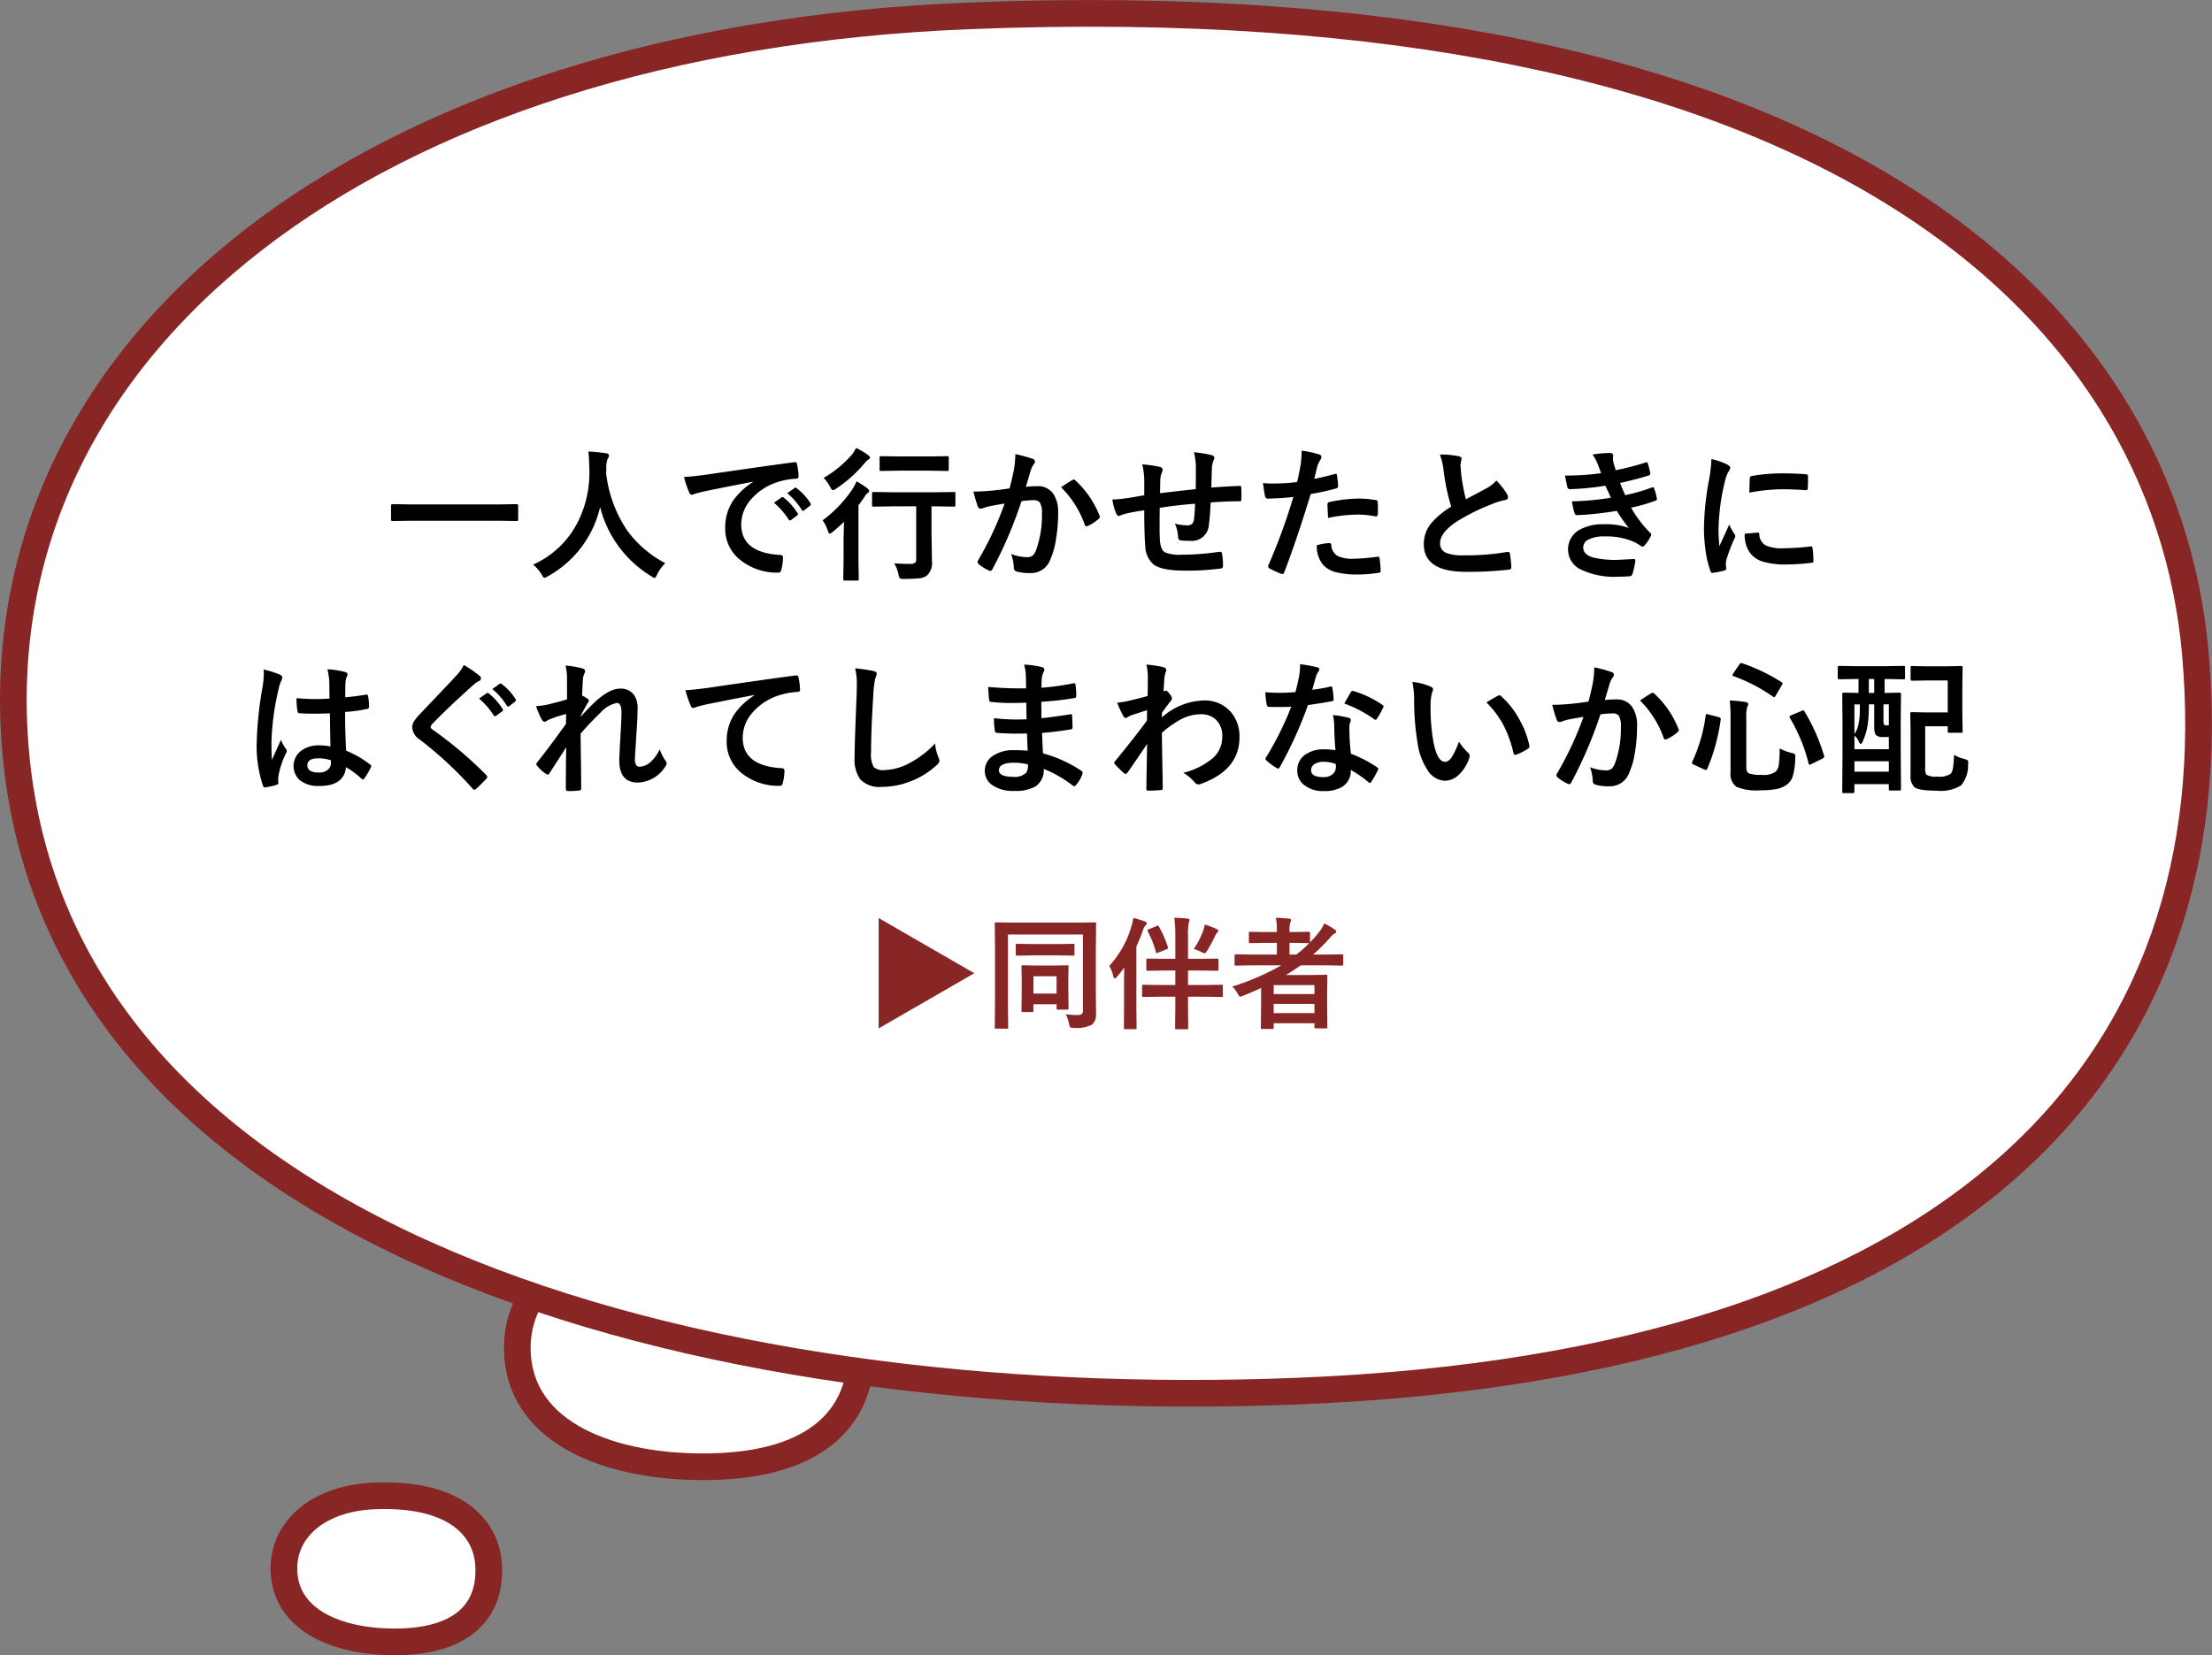
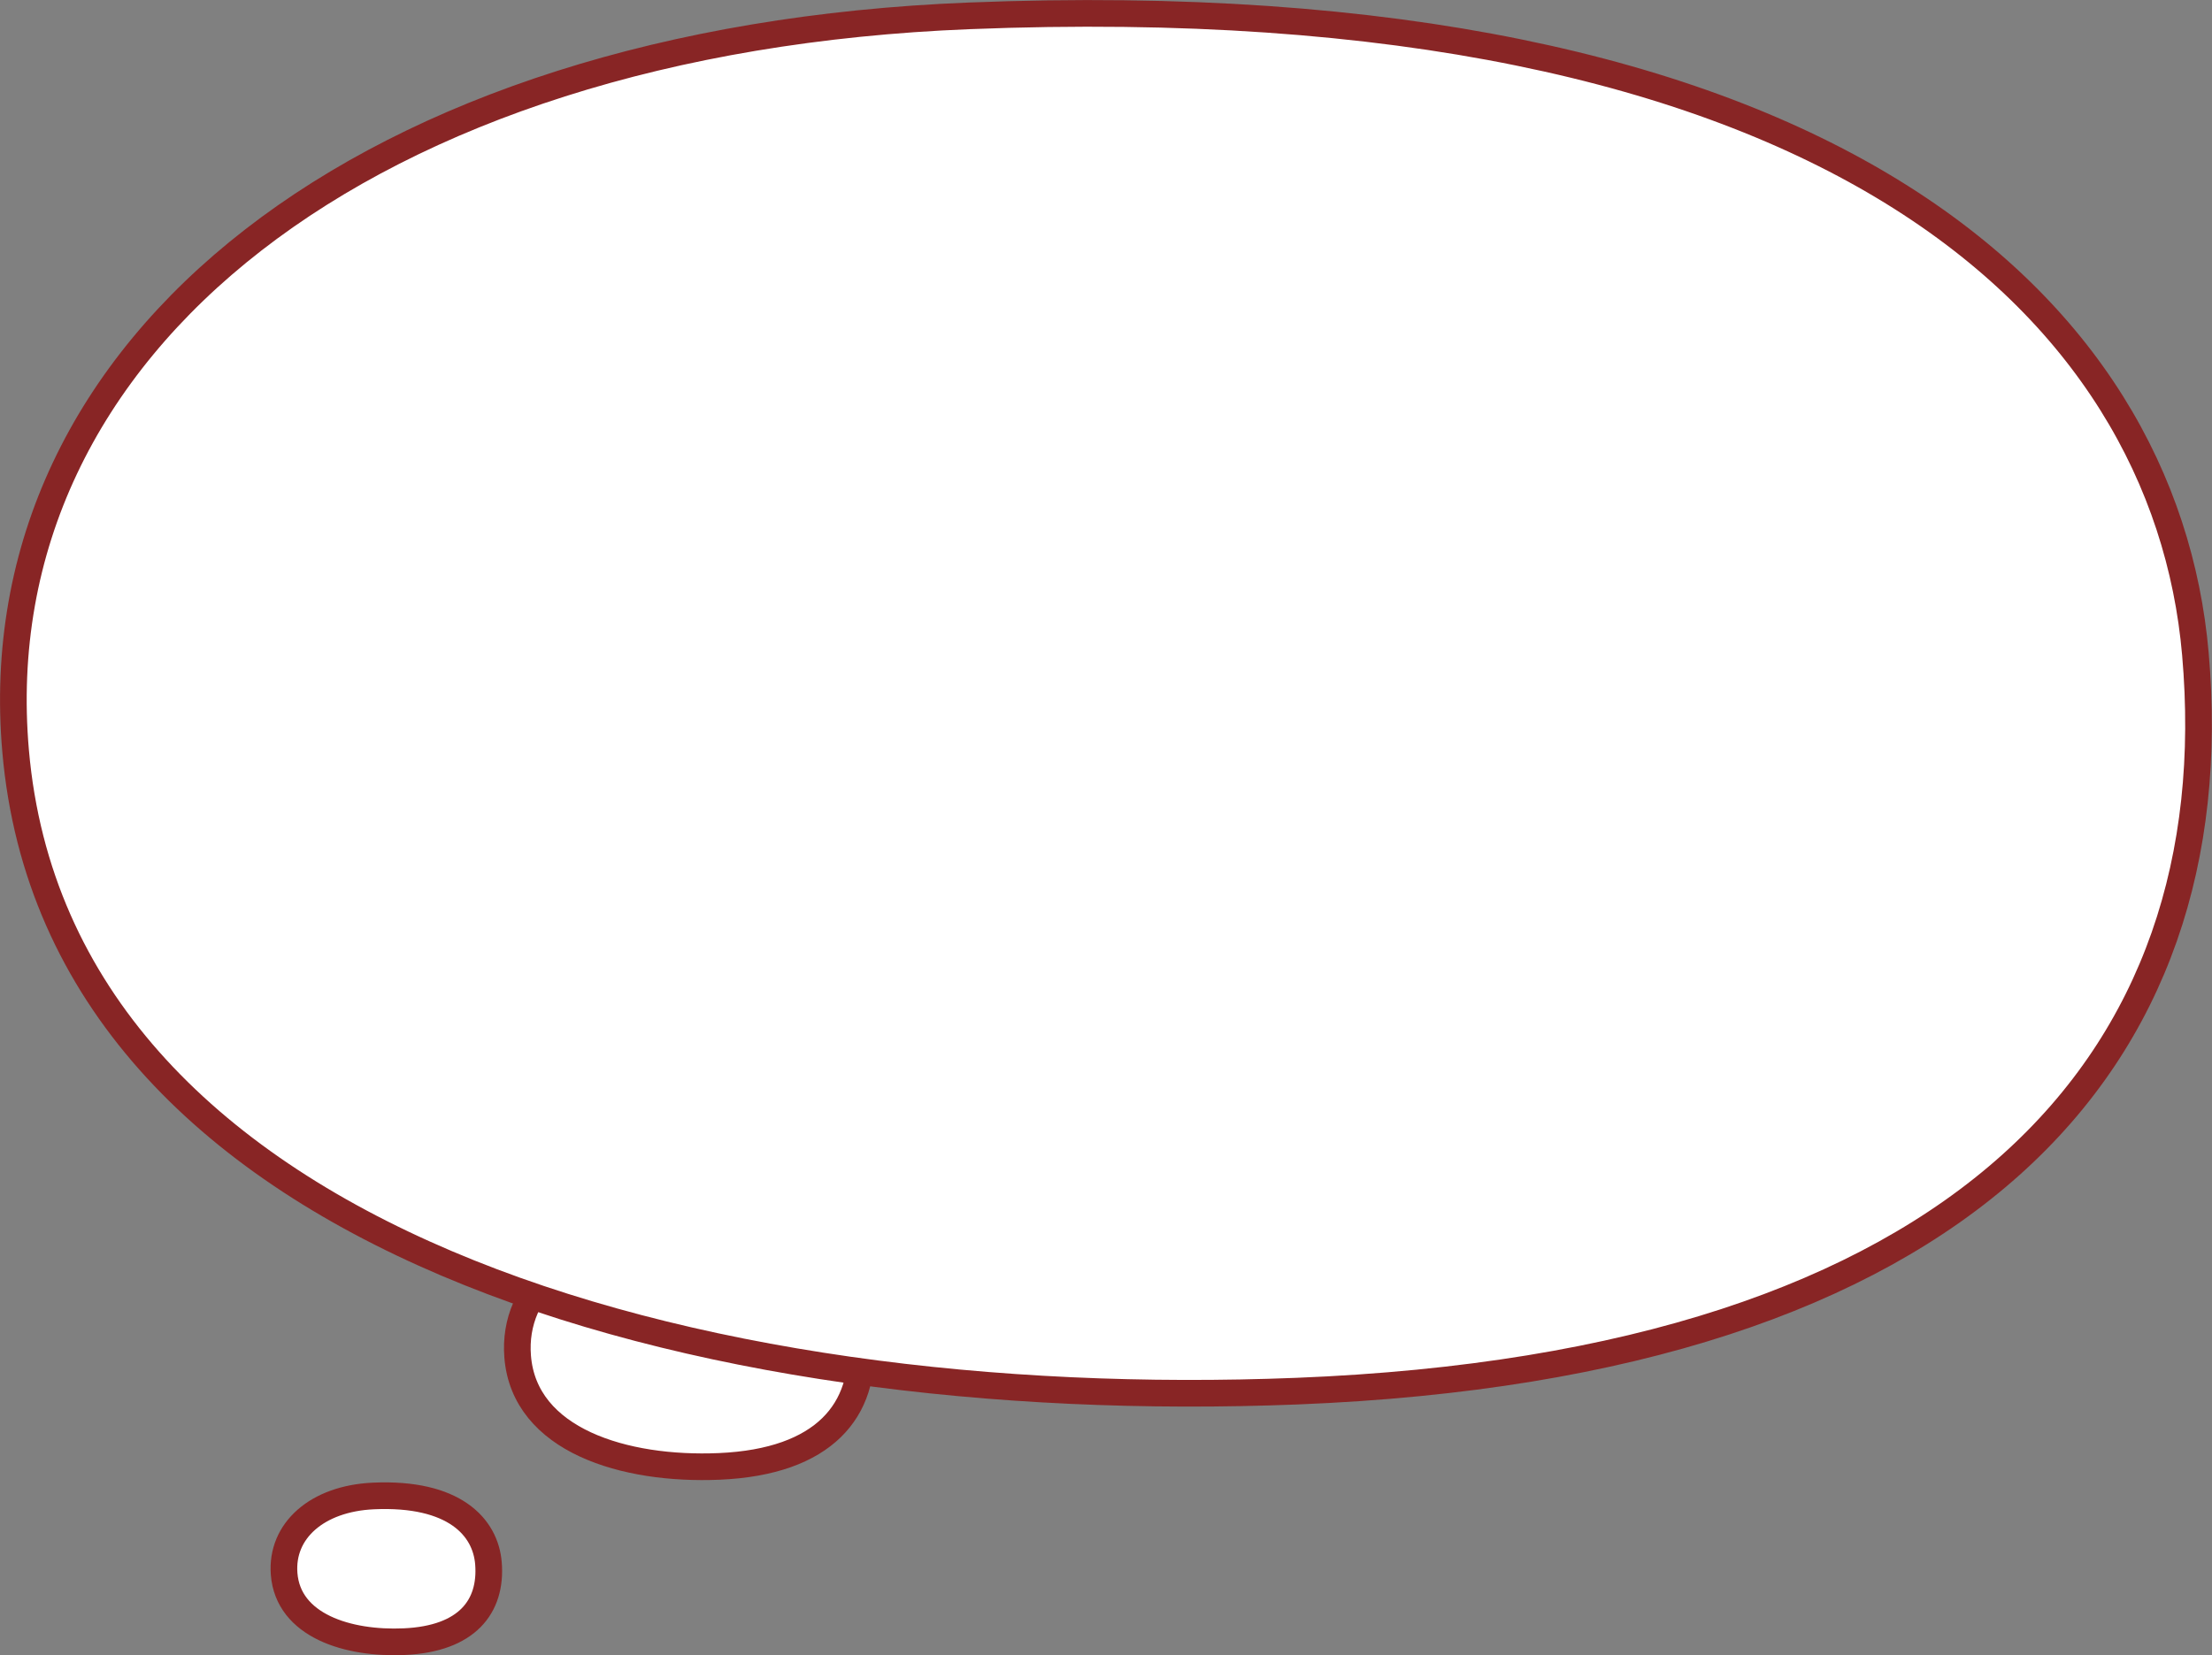
<svg xmlns="http://www.w3.org/2000/svg" width="290.404" height="217.37" viewBox="0 0 290.404 217.37">
  <rect x="0" y="0" width="290.404" height="217.37" fill="#808080" stroke="none" />
  <g id="b03" transform="translate(-875.186 -1163.741)">
    <g id="グループ_3661" data-name="グループ 3661" transform="translate(876.941 1165.499)">
      <g id="グループ_3654" data-name="グループ 3654" transform="translate(66.16 159.796)">
        <g id="グループ_3653" data-name="グループ 3653" transform="translate(0 0)">
          <g id="グループ_3652" data-name="グループ 3652" transform="translate(0 0)">
            <path id="パス_7556" data-name="パス 7556" d="M-.088-37.21c-.733-9.146,7.252-16.013,19.694-16.552,17.723-.767,24.7,6.562,25.33,14.362.733,9.148-4.712,16-18.558,16.6C13.939-22.264.793-26.21-.088-37.21Z" transform="translate(0.135 53.817)" fill="#fff" stroke="#882525" stroke-width="3.5" />
          </g>
        </g>
      </g>
      <g id="グループ_3657" data-name="グループ 3657" transform="translate(35.518 194.662)">
        <g id="グループ_3656" data-name="グループ 3656" transform="translate(0 0)">
          <g id="グループ_3655" data-name="グループ 3655" transform="translate(0)">
            <path id="パス_7557" data-name="パス 7557" d="M-.107-43.554c-.437-5.652,4.321-9.9,11.735-10.229,10.561-.474,14.721,4.053,15.094,8.877.436,5.652-2.808,9.885-11.058,10.255C8.251-34.318.418-36.756-.107-43.554Z" transform="translate(0.135 53.817)" fill="#fff" stroke="#882525" stroke-width="3.5" />
          </g>
        </g>
      </g>
      <g id="グループ_3660" data-name="グループ 3660" transform="translate(0 0)">
        <g id="グループ_3659" data-name="グループ 3659" transform="translate(0 0)">
          <g id="グループ_3658" data-name="グループ 3658">
            <path id="パス_7558" data-name="パス 7558" d="M.161,43.064C-4.5-10.292,46.254-50.35,125.335-53.493c112.651-4.479,157.03,38.261,161,83.8,4.656,53.349-29.952,93.308-117.957,96.806C89.316,130.25,5.763,107.229.161,43.064Z" transform="translate(0.135 53.817)" fill="#fff" stroke="#882525" stroke-width="3.5" />
          </g>
        </g>
      </g>
    </g>
-     <path id="パス_8371" data-name="パス 8371" d="M22.767,12.626l-2.412.037q-.213,0-.213-.186V10.632q0-.186.213-.186l2.412.037H34.215l2.421-.037q.2,0,.2.186v1.846q0,.186-.2.186l-2.421-.037ZM56.146,18.2a5.117,5.117,0,0,0-1.067,1.484q-.213.455-.343.455a1.257,1.257,0,0,1-.436-.232,14.837,14.837,0,0,1-6.708-9.083,13.952,13.952,0,0,1-6.875,9.1,1.491,1.491,0,0,1-.436.195q-.139,0-.38-.455a5.434,5.434,0,0,0-1.1-1.28,12.094,12.094,0,0,0,5.817-5.5A14.4,14.4,0,0,0,46.183,6q-.037-1.6-.13-2.468,1.1.056,2.338.232.362.046.362.3a.989.989,0,0,1-.186.473A3.03,3.03,0,0,0,48.409,5.8q-.019.223-.019.677a16.873,16.873,0,0,0,2.737,7.4A14.548,14.548,0,0,0,56.146,18.2ZM58.6,6.884q1.011-.046,3.024-.325,7.542-1.1,11.411-1.614a.8.8,0,0,1,.111-.009q.26,0,.288.213a8.944,8.944,0,0,1,.213,1.67q0,.288-.362.288a9.51,9.51,0,0,0-2.319.417,7.7,7.7,0,0,0-3.785,2.561,4.92,4.92,0,0,0-1.058,3.043q0,3.674,5.056,3.989.417,0,.417.288a5.9,5.9,0,0,1-.213,1.633q-.074.4-.353.4A7.713,7.713,0,0,1,66,17.785a5.2,5.2,0,0,1-1.985-4.221A6.274,6.274,0,0,1,65.1,9.917,9.213,9.213,0,0,1,67.66,7.542V7.505q-3.423.649-6.383,1.262-.983.232-1.2.306a2.255,2.255,0,0,1-.417.148.391.391,0,0,1-.362-.288A14.464,14.464,0,0,1,58.6,6.884Zm11.819,3.377,1-.705a.212.212,0,0,1,.121-.046.3.3,0,0,1,.167.083,7.958,7.958,0,0,1,1.8,2.041.229.229,0,0,1,.056.13.208.208,0,0,1-.1.167l-.8.594a.287.287,0,0,1-.158.056q-.083,0-.167-.121A9.705,9.705,0,0,0,70.415,10.261Zm1.744-1.252.956-.677a.225.225,0,0,1,.121-.056.262.262,0,0,1,.158.083A7.353,7.353,0,0,1,75.2,10.316a.333.333,0,0,1,.056.167.229.229,0,0,1-.111.176l-.761.594a.254.254,0,0,1-.148.065.227.227,0,0,1-.176-.121A9.153,9.153,0,0,0,72.159,9.008Zm13.907,1.726-2.561.037a.294.294,0,0,1-.186-.037.32.32,0,0,1-.028-.167V9.055q0-.148.046-.176a.29.29,0,0,1,.167-.028l2.561.037H91.5l2.523-.037q.158,0,.186.037a.32.32,0,0,1,.028.167v1.512q0,.148-.037.176a.346.346,0,0,1-.176.028L91.5,10.734h-.4v3.59l.056,3.59a2.257,2.257,0,0,1-.649,1.9,1.965,1.965,0,0,1-1.048.371q-.594.065-1.948.083a1.054,1.054,0,0,1-.566-.083,1.189,1.189,0,0,1-.176-.5,4.85,4.85,0,0,0-.566-1.466q1.021.074,2.05.074a1.123,1.123,0,0,0,.687-.148.581.581,0,0,0,.148-.455V10.734ZM81.26,7.45a12.035,12.035,0,0,1,1.429.928q.232.2.232.343a.281.281,0,0,1-.13.213,1.211,1.211,0,0,0-.408.436q-.557.816-.872,1.234v7.329l.037,2.338a.294.294,0,0,1-.037.186.346.346,0,0,1-.176.028H79.72q-.148,0-.176-.037a.346.346,0,0,1-.028-.176l.037-2.338V15.141q0-.093.056-2.375-.807.779-1.466,1.308a1.015,1.015,0,0,1-.4.25q-.13,0-.26-.4A4.588,4.588,0,0,0,76.8,12.58,16.839,16.839,0,0,0,80.75,8.433,8.221,8.221,0,0,0,81.26,7.45Zm5.566-1.4-2.338.037q-.148,0-.176-.037a.32.32,0,0,1-.028-.167V4.351q0-.148.037-.176a.32.32,0,0,1,.167-.028l2.338.037h3.952l2.356-.037a.338.338,0,0,1,.2.037.32.32,0,0,1,.028.167V5.882q0,.148-.046.176a.374.374,0,0,1-.186.028l-2.356-.037ZM81.2,3.062a10.375,10.375,0,0,1,1.559.928q.269.213.269.343,0,.148-.288.306a3.013,3.013,0,0,0-.51.529,17.447,17.447,0,0,1-3.674,3.256.846.846,0,0,1-.417.186q-.139,0-.362-.436A4.246,4.246,0,0,0,76.928,7a14.58,14.58,0,0,0,3.729-3.062A5.515,5.515,0,0,0,81.2,3.062Zm20.141,5.316q.288-1.03.566-2.394a12.578,12.578,0,0,0,.195-2.106,17.035,17.035,0,0,1,2.273.622.375.375,0,0,1,.306.38.4.4,0,0,1-.13.288,2.5,2.5,0,0,0-.38.724q-.139.427-.362,1.206-.213.714-.325,1.076a12.477,12.477,0,0,1,1.484-.083,2.4,2.4,0,0,1,2.134,1.021,4.315,4.315,0,0,1,.622,2.5,20.731,20.731,0,0,1-.306,3.59,10.062,10.062,0,0,1-.724,2.514,2.677,2.677,0,0,1-2.561,1.781,6.419,6.419,0,0,1-1.883-.213.493.493,0,0,1-.343-.529,6.149,6.149,0,0,0-.353-1.763,5.91,5.91,0,0,0,2.087.417,1.116,1.116,0,0,0,.77-.241,2.186,2.186,0,0,0,.445-.77,13.336,13.336,0,0,0,.742-4.7,2.727,2.727,0,0,0-.26-1.447.963.963,0,0,0-.826-.325,12.389,12.389,0,0,0-1.6.13A55.824,55.824,0,0,1,99.1,18.981q-.1.232-.278.232a.463.463,0,0,1-.213-.065,5.406,5.406,0,0,1-1.317-.835.415.415,0,0,1-.148-.278.358.358,0,0,1,.074-.213,43.341,43.341,0,0,0,3.479-7.45q-.649.1-1.855.325A6.622,6.622,0,0,0,97.792,11a.7.7,0,0,1-.232.046.392.392,0,0,1-.38-.3A18.3,18.3,0,0,1,96.6,8.795q1.048,0,2.5-.13Q100.13,8.563,101.346,8.377Zm6.763-.148q1.067-.724,1.54-.974a.26.26,0,0,1,.13-.037.358.358,0,0,1,.232.13,12.388,12.388,0,0,1,3.154,4.62.428.428,0,0,1,.046.167.285.285,0,0,1-.121.213,5.725,5.725,0,0,1-1.429.946.408.408,0,0,1-.195.056.238.238,0,0,1-.241-.2A12.982,12.982,0,0,0,108.109,8.229Zm17.683.241q.019-.946.019-2.672a8.446,8.446,0,0,0-.25-2.171,16.025,16.025,0,0,1,2.31.38q.362.1.362.362a.88.88,0,0,1-.121.38,3.751,3.751,0,0,0-.195.854q-.037,1.178-.074,2.663,1.939-.148,3.711-.213.223,0,.223.195.019.622.019.9,0,.343-.019.659a.367.367,0,0,1-.046.232.439.439,0,0,1-.195.028q-1.781,0-3.785.158-.093,2.05-.232,2.922a2.232,2.232,0,0,1-2.486,2.115,9.226,9.226,0,0,1-1.178-.056q-.38-.028-.38-.492A5.1,5.1,0,0,0,123.055,13a6.023,6.023,0,0,0,1.614.232.894.894,0,0,0,.631-.186,1.07,1.07,0,0,0,.26-.631q.1-.789.139-2.022-2.356.176-4.639.538-.019,1.744-.019,2.292,0,1.215.046,1.995.093,1.243.687,1.568a5.179,5.179,0,0,0,2.171.3,33.482,33.482,0,0,0,4.917-.38h.111a.253.253,0,0,1,.269.25,8.367,8.367,0,0,1,.121,1.6q0,.306-.25.334a32.544,32.544,0,0,1-4.769.288q-3.024,0-4.1-.816a3.312,3.312,0,0,1-1.085-2.468q-.13-1.438-.13-4.639-1.15.158-2.3.408a6.288,6.288,0,0,0-.854.278.462.462,0,0,1-.2.056q-.176,0-.3-.26a6.722,6.722,0,0,1-.529-1.9,15.856,15.856,0,0,0,2.032-.195q.306-.037,1.085-.176t1.067-.186V7.236a9.679,9.679,0,0,0-.269-2.013,15.094,15.094,0,0,1,2.282.325q.4.074.4.4a1.054,1.054,0,0,1-.121.4,2.813,2.813,0,0,0-.186.835q-.009.25-.019.909-.009.622-.019.918Q121.654,8.934,125.792,8.47ZM141.34,7.125q1.178-.213,2.7-.64a.325.325,0,0,1,.1-.019q.176,0,.195.2.111.761.139,1.364v.083q0,.213-.288.278a30.236,30.236,0,0,1-3.3.724Q139,15.261,137.407,19.4q-.083.223-.232.223a.786.786,0,0,1-.186-.037,12.363,12.363,0,0,1-1.521-.705.3.3,0,0,1-.176-.269.35.35,0,0,1,.019-.111,75.47,75.47,0,0,0,3.293-9,32.655,32.655,0,0,1-3.321.213.348.348,0,0,1-.4-.306q-.1-.5-.269-1.735a10.224,10.224,0,0,0,1.41.065,25.045,25.045,0,0,0,3.071-.195q.223-.872.482-2.375a13.473,13.473,0,0,0,.111-1.744,11.893,11.893,0,0,1,2.384.529.3.3,0,0,1,.213.306.54.54,0,0,1-.093.306,5.678,5.678,0,0,0-.4.751q-.1.371-.26,1.048Q141.405,6.9,141.34,7.125Zm.343,8.721a7.253,7.253,0,0,1,1.614-.288.263.263,0,0,1,.288.269,1.694,1.694,0,0,0,.928,1.466,4.607,4.607,0,0,0,1.976.325,27.828,27.828,0,0,0,3.191-.269.273.273,0,0,1,.065-.009q.148,0,.167.176a11.583,11.583,0,0,1,.148,1.661.754.754,0,0,1,.009.093q0,.186-.306.2a17.669,17.669,0,0,1-2.588.213,11.357,11.357,0,0,1-3.08-.325,3.546,3.546,0,0,1-1.559-.909A3.816,3.816,0,0,1,141.684,15.846Zm1.484-3.59q-.083-1.345-.083-1.726a.375.375,0,0,1,.074-.278.536.536,0,0,1,.269-.1,18.649,18.649,0,0,1,3.7-.436,13.522,13.522,0,0,1,2.227.186.6.6,0,0,1,.269.083.268.268,0,0,1,.056.2q.028.39.028.872,0,.288-.009.64t-.223.362a.575.575,0,0,1-.139-.019,12.278,12.278,0,0,0-2.356-.223A19.778,19.778,0,0,0,143.168,12.255Zm14.677-8.322a10.771,10.771,0,0,1,2.5.232q.343.083.343.3l-.139.8q0,.186.093,1.28a28.84,28.84,0,0,0,.612,3.266q.566-.306,1.392-.742l1.308-.705a4.837,4.837,0,0,0,1.308-1.021,9.479,9.479,0,0,1,1.392,1.781.742.742,0,0,1,.13.4q0,.325-.38.38a9.112,9.112,0,0,0-1.828.575,27.362,27.362,0,0,0-4.462,2.217q-2.245,1.475-2.245,2.876a1.3,1.3,0,0,0,.789,1.271,5.732,5.732,0,0,0,2.236.325,32.46,32.46,0,0,0,5.8-.445,1.015,1.015,0,0,1,.121-.009q.176,0,.223.241a16.525,16.525,0,0,1,.186,1.772q.028.288-.343.315a44.652,44.652,0,0,1-5.659.288q-5.492,0-5.492-3.646a4.314,4.314,0,0,1,1.1-2.876,10.978,10.978,0,0,1,2.5-2.032,27.363,27.363,0,0,1-.983-4.629A9.063,9.063,0,0,0,157.845,3.934ZM179,6.383q-.25-.724-.455-1.234a5.6,5.6,0,0,0-.668-1.215,13.689,13.689,0,0,1,2.3-.2q.417,0,.417.343l-.037.362A3.977,3.977,0,0,0,180.63,5q.148.529.306.983a32.589,32.589,0,0,0,3.878-1,.421.421,0,0,1,.158-.046q.111,0,.158.139a10.3,10.3,0,0,1,.325,1.271.276.276,0,0,1-.223.343q-1.586.5-3.729.974.269.724.668,1.6a23.219,23.219,0,0,0,3.46-.993.428.428,0,0,1,.167-.046q.121,0,.176.167a7.565,7.565,0,0,1,.343,1.252.664.664,0,0,1,.019.139q0,.13-.176.2a21.855,21.855,0,0,1-3.21.928,14.958,14.958,0,0,0,2.486,3.284.373.373,0,0,1,.158.25.5.5,0,0,1-.065.2,5.432,5.432,0,0,1-.779,1.188.424.424,0,0,1-.3.186.537.537,0,0,1-.269-.111,5.471,5.471,0,0,0-1.123-.612,9.012,9.012,0,0,0-3.572-.612,4.441,4.441,0,0,0-2.18.436,1.141,1.141,0,0,0-.649,1.011q0,.946,1.327,1.327a12.446,12.446,0,0,0,3.2.306l2.087-.111q.232,0,.232.195v.056a12.243,12.243,0,0,1-.38,1.726.413.413,0,0,1-.4.288q-.659.056-1.373.056a10.242,10.242,0,0,1-5.2-1.039,2.94,2.94,0,0,1-.074-5.065,6.157,6.157,0,0,1,3.3-.779,8.561,8.561,0,0,1,3.266.482,21.356,21.356,0,0,1-1.577-2.245,43.191,43.191,0,0,1-5.2.566.337.337,0,0,1-.343-.269,9.466,9.466,0,0,1-.343-1.549,35.689,35.689,0,0,0,5.112-.473q-.1-.223-.362-.8-.25-.547-.362-.779a36.445,36.445,0,0,1-4.611.455.335.335,0,0,1-.38-.269q-.065-.223-.306-1.521A33.555,33.555,0,0,0,179,6.383Zm14.491-1.855a8.858,8.858,0,0,1,2.041.7q.436.232.436.455a1.524,1.524,0,0,1-.288.575,5.758,5.758,0,0,0-.455,1.345,28.442,28.442,0,0,0-.8,6.142,20.189,20.189,0,0,0,.111,2.217q1.29-2.82,1.29-2.83a7.268,7.268,0,0,0,.668,1.2.848.848,0,0,1,.13.288.6.6,0,0,1-.093.306,20.578,20.578,0,0,0-1.085,2.867,2.2,2.2,0,0,0-.056.594l.037.529q0,.195-.25.25a10.07,10.07,0,0,1-1.549.306h-.037q-.158,0-.213-.213a12.447,12.447,0,0,1-.668-2.811,20.925,20.925,0,0,1-.2-2.848,36.046,36.046,0,0,1,.649-6.234A18.942,18.942,0,0,0,193.488,4.527Zm4.379,9.8,1.726-.148h.037q.148,0,.148.288A1.646,1.646,0,0,0,200.7,15.9a5.271,5.271,0,0,0,2.18.343A31.989,31.989,0,0,0,206.5,16a.794.794,0,0,1,.083-.009q.148,0,.186.25a11.8,11.8,0,0,1,.111,1.633q0,.186-.046.223a.735.735,0,0,1-.278.056,26.341,26.341,0,0,1-3.1.213,10.444,10.444,0,0,1-3.368-.417,3.308,3.308,0,0,1-1.568-1.16A3.952,3.952,0,0,1,197.867,14.324Zm.6-5.39q.028-1.633.056-1.865a.323.323,0,0,1,.269-.325,22.584,22.584,0,0,1,4.128-.343q1.614,0,2.811.111a.866.866,0,0,1,.38.074q.056.037.056.176,0,1.085-.037,1.614-.028.232-.2.232h-.046q-1.707-.121-3.1-.121A24.365,24.365,0,0,0,198.47,8.934ZM12.19,42.269q-.037-1.568-.074-4.351-1.336.046-2.087.046-1.021,0-1.828-.056-.315,0-.334-.25a10.113,10.113,0,0,1-.139-1.735q1.262.121,2.533.121.891,0,1.8-.065l-.019-1.995a8.45,8.45,0,0,0-.25-1.855,12.421,12.421,0,0,1,2.3.353q.343.1.343.325a1.261,1.261,0,0,1-.111.325,2.209,2.209,0,0,0-.158.668q-.037.64-.037,2.013,1.271-.111,2.7-.343a.521.521,0,0,1,.121-.019q.139,0,.186.241a6.684,6.684,0,0,1,.111,1.354.252.252,0,0,1-.213.288,18.887,18.887,0,0,1-2.922.4q0,2.8.139,5.093A12.86,12.86,0,0,1,17.4,44.644q.148.1.148.195a.561.561,0,0,1-.056.186,10.922,10.922,0,0,1-.872,1.466.249.249,0,0,1-.176.111.256.256,0,0,1-.167-.093,11.688,11.688,0,0,0-2.05-1.521q-.241,2.468-3.479,2.468a3.827,3.827,0,0,1-2.635-.807,2.516,2.516,0,0,1,.3-3.869,3.783,3.783,0,0,1,2.264-.659A7.6,7.6,0,0,1,12.19,42.269Zm.046,1.809a5.422,5.422,0,0,0-1.651-.25q-1.429,0-1.429.909,0,.956,1.54.956a1.689,1.689,0,0,0,1.188-.408,1.085,1.085,0,0,0,.371-.826A3.174,3.174,0,0,0,12.237,44.078ZM3.414,32.166a12.662,12.662,0,0,1,2.162.677q.288.158.288.38a1.008,1.008,0,0,1-.13.417,4.386,4.386,0,0,0-.343,1.048,34.487,34.487,0,0,0-.946,6.921q0,1.633.056,2.431.139-.315.622-1.382.343-.751.557-1.262a5.568,5.568,0,0,0,.668,1.2.436.436,0,0,1,.111.269.6.6,0,0,1-.111.306,11.63,11.63,0,0,0-.974,2.885,3.516,3.516,0,0,0-.019,1.011V47.1q0,.13-.232.2a7.785,7.785,0,0,1-1.419.325.548.548,0,0,1-.148.028q-.139,0-.232-.25a16.384,16.384,0,0,1-.816-5.8A49.309,49.309,0,0,1,3.284,34.4a12.961,12.961,0,0,0,.158-1.707A4.633,4.633,0,0,0,3.414,32.166ZM29.7,31.572a14.73,14.73,0,0,1,2.1,1.447.369.369,0,0,1,.148.3.377.377,0,0,1-.269.362,4.15,4.15,0,0,0-.909.668q-3.126,2.8-5.186,4.936a.956.956,0,0,0-.25.417q0,.148.25.343a52.139,52.139,0,0,1,7.069,5.984.5.5,0,0,1,.13.25.355.355,0,0,1-.13.223q-.761.826-1.317,1.317a.516.516,0,0,1-.26.148q-.083,0-.232-.167a49.4,49.4,0,0,0-6.912-6.42,2.1,2.1,0,0,1-1.011-1.6,1.593,1.593,0,0,1,.278-.881,6.189,6.189,0,0,1,.649-.789q.733-.779,2.57-2.709Q27.832,33.919,28.676,33A5.847,5.847,0,0,0,29.7,31.572Zm1.995,4.407,1.011-.705a.174.174,0,0,1,.111-.046.266.266,0,0,1,.167.083,8.1,8.1,0,0,1,1.809,2.041.229.229,0,0,1,.056.13.206.206,0,0,1-.111.167l-.8.594a.278.278,0,0,1-.148.056.227.227,0,0,1-.176-.121A9.412,9.412,0,0,0,31.691,35.979Zm1.753-1.252.946-.687a.248.248,0,0,1,.121-.046.3.3,0,0,1,.167.083,7.4,7.4,0,0,1,1.8,1.958.323.323,0,0,1,.056.158.234.234,0,0,1-.111.186l-.761.594a.278.278,0,0,1-.148.056.227.227,0,0,1-.176-.121A9.089,9.089,0,0,0,33.445,34.726Zm9.611-3.08a11.232,11.232,0,0,1,2.162.362q.4.1.4.38a.826.826,0,0,1-.13.362,2.78,2.78,0,0,0-.176.937q-.037.724-.093,1.893a6.925,6.925,0,0,1,.724.417.337.337,0,0,1,.167.269.4.4,0,0,1-.093.213,19.743,19.743,0,0,0-.983,1.8v.093q.8-.9,1.763-1.837,1.958-1.865,3.433-1.865a2.12,2.12,0,0,1,1.753.761A2.773,2.773,0,0,1,52.51,37.2q0,1.457-.158,3.451-.037.724-.13,2.134-.056.751-.056,1.058a1.485,1.485,0,0,0,.195.928.681.681,0,0,0,.51.158,2.374,2.374,0,0,0,1.41-.687,5.2,5.2,0,0,0,1.141-1.6,5.447,5.447,0,0,0,.705,1.429.773.773,0,0,1,.2.436.631.631,0,0,1-.13.325,4.463,4.463,0,0,1-3.655,2.18q-2.431,0-2.431-2.9,0-.584.148-3.191.139-2.329.139-3.117,0-1.252-.594-1.252a3.922,3.922,0,0,0-2.125,1.234Q46.136,39.3,45.032,40.58q0,.677.046,3.971.028,2.087.028,3.229a.238.238,0,0,1-.269.269,10.748,10.748,0,0,1-1.475.074q-.269,0-.269-.325,0-3.72.056-5.437-.928,1.457-2.208,3.423-.1.186-.2.186a.545.545,0,0,1-.232-.093,4.6,4.6,0,0,1-1.178-1.067.309.309,0,0,1-.111-.2.474.474,0,0,1,.167-.325q1.9-2.421,3.729-4.991,0-.835.019-1.29a16.175,16.175,0,0,0-2.282.751q-.056.028-.176.1a.806.806,0,0,1-.371.167q-.232,0-.38-.306a10.956,10.956,0,0,1-.742-1.744,9.659,9.659,0,0,0,1.382-.176q1.512-.353,2.681-.714V33.492A7.547,7.547,0,0,0,43.056,31.646Zm15.734,3.229q1.011-.037,3.024-.315,7.672-1.123,11.411-1.614a.805.805,0,0,1,.111-.009q.26,0,.288.213a8.976,8.976,0,0,1,.213,1.679q0,.278-.362.278a9.51,9.51,0,0,0-2.319.417,7.7,7.7,0,0,0-3.785,2.561,4.92,4.92,0,0,0-1.058,3.043q0,3.674,5.056,3.989.417,0,.417.288a5.9,5.9,0,0,1-.213,1.633q-.074.4-.353.4a7.737,7.737,0,0,1-5.028-1.651,5.2,5.2,0,0,1-1.985-4.221,6.317,6.317,0,0,1,1.085-3.655,9.1,9.1,0,0,1,2.561-2.366v-.037q-3.358.631-6.383,1.252-.983.232-1.2.306a1.968,1.968,0,0,1-.417.148.391.391,0,0,1-.362-.288A13.91,13.91,0,0,1,58.791,34.875Zm22.284-2.867a23.68,23.68,0,0,1,2.375.343q.455.111.455.362a2.3,2.3,0,0,1-.195.631,12.766,12.766,0,0,0-.26,2.31q-.288,4.4-.288,7.357a3.477,3.477,0,0,0,.353,1.967,1.85,1.85,0,0,0,1.392.39,7.365,7.365,0,0,0,3.331-.937,12.541,12.541,0,0,0,3.331-2.561A6.21,6.21,0,0,0,92,43.679a1.434,1.434,0,0,1,.148.455.893.893,0,0,1-.38.594,10.689,10.689,0,0,1-3.692,2.217,10.246,10.246,0,0,1-3.507.631,3.5,3.5,0,0,1-2.811-.974A4.5,4.5,0,0,1,81,43.7q0-1.772.269-8.21.028-.965.028-1.317A8.966,8.966,0,0,0,81.075,32.008Zm22.646,10.817q-.074-1.781-.093-2.264-.8.019-1.438.019-1.336,0-2.477-.1-.278,0-.306-.315a9.582,9.582,0,0,1-.111-1.614,25.494,25.494,0,0,0,3.062.176q.594,0,1.215-.028l-.037-2.18q-1.132.037-1.911.037a23.731,23.731,0,0,1-2.635-.13.282.282,0,0,1-.325-.269q-.083-.7-.13-1.707a48.751,48.751,0,0,0,4.982.186q0-.547-.037-1.846a6,6,0,0,0-.232-1.271,11.221,11.221,0,0,1,2.394.343.348.348,0,0,1,.269.362.389.389,0,0,1-.056.2,2.343,2.343,0,0,0-.288.918q-.009.213-.019.575-.009.417-.019.64a34.314,34.314,0,0,0,4.156-.575.664.664,0,0,1,.139-.019q.167,0,.186.25A10.041,10.041,0,0,1,110.1,35.6q0,.278-.2.306a40.633,40.633,0,0,1-4.388.492l.019,2.152q.863-.056,3.72-.492a.649.649,0,0,1,.158-.028q.13,0,.148.176.056,1.085.056,1.559,0,.241-.288.269-1.995.325-3.72.455.083,1.92.13,2.681a17.334,17.334,0,0,1,5.038,2.292.4.4,0,0,1,.167.269.786.786,0,0,1-.037.186,4.262,4.262,0,0,1-.835,1.41.279.279,0,0,1-.455.056,15.269,15.269,0,0,0-3.776-2.162,2.555,2.555,0,0,1-1.095,2.3,5.225,5.225,0,0,1-2.765.584,4.71,4.71,0,0,1-3-.835,2.224,2.224,0,0,1-.881-1.818,2.313,2.313,0,0,1,1.178-2.022,4.718,4.718,0,0,1,2.625-.677Q102.83,42.751,103.721,42.825Zm.037,1.8A7.641,7.641,0,0,0,102,44.4q-2.05,0-2.05,1,0,.854,1.883.854a2.112,2.112,0,0,0,1.726-.566A1.97,1.97,0,0,0,103.758,44.625Zm15.549-13.109a16.614,16.614,0,0,1,2.2.325q.408.111.408.4a.79.79,0,0,1-.065.269,3.345,3.345,0,0,0-.186.816q-.009.195-.046.77-.028.51-.056.937l.158-.056a.3.3,0,0,1,.13-.037q.213,0,.51.436a1.252,1.252,0,0,1,.306.594q0,.158-.325.529-.566.724-1,1.364v.594a8.56,8.56,0,0,1,5.455-2.227,4.509,4.509,0,0,1,3.6,1.512,4.859,4.859,0,0,1,1.132,3.312q0,4.3-5.056,6.123a.716.716,0,0,1-.325.074.6.6,0,0,1-.492-.269,5.915,5.915,0,0,0-1.5-1.252,9.711,9.711,0,0,0,3.822-1.883,3.684,3.684,0,0,0,1.29-2.867,2.909,2.909,0,0,0-.835-2.236,2.777,2.777,0,0,0-1.995-.705,5.68,5.68,0,0,0-2.672.705,13.671,13.671,0,0,0-2.421,1.726q.009,1.447.056,3.832.046,2.607.056,3.46,0,.232-.25.232-.835.074-1.688.074-.213,0-.213-.2V47.8q.028-2.189.1-5.873-1.29,1.93-2.57,3.767-.158.186-.26.186a.34.34,0,0,1-.213-.111,14.389,14.389,0,0,1-1.16-1.141.256.256,0,0,1-.111-.213.321.321,0,0,1,.111-.223q2.551-3.1,4.184-5.334,0-.993.019-1.354-1.633.51-2.171.705a2.871,2.871,0,0,0-.408.223.541.541,0,0,1-.213.1q-.213,0-.38-.343a15.032,15.032,0,0,1-.761-1.67,11.249,11.249,0,0,0,1.29-.195q1.234-.278,2.7-.677.037-.816.037-2.477A7.189,7.189,0,0,0,119.307,31.516ZM144.133,42.76q-.13-1.4-.167-3.266a7.376,7.376,0,0,0-.158-1.345,11.573,11.573,0,0,1,2.069.362.288.288,0,0,1,.269.3,2.163,2.163,0,0,1-.111.4,1.84,1.84,0,0,0-.083.566q0,.065.009.213a28.421,28.421,0,0,0,.2,3.229,16.827,16.827,0,0,1,3.423,1.772q.167.121.167.223a.43.43,0,0,1-.056.176,13.4,13.4,0,0,1-.872,1.54q-.083.13-.176.13a.3.3,0,0,1-.186-.111,15.394,15.394,0,0,0-2.319-1.6,2.446,2.446,0,0,1-1.076,2.189,4.456,4.456,0,0,1-2.449.584,3.921,3.921,0,0,1-2.653-.835,2.343,2.343,0,0,1-.844-1.865,2.429,2.429,0,0,1,1.076-2.1,4.1,4.1,0,0,1,2.44-.677A9.812,9.812,0,0,1,144.133,42.76Zm.037,1.809a4.839,4.839,0,0,0-1.549-.288,2.215,2.215,0,0,0-1.262.315.917.917,0,0,0-.427.789q0,.909,1.614.909a1.771,1.771,0,0,0,1.262-.427,1.213,1.213,0,0,0,.38-.918A2.652,2.652,0,0,0,144.17,44.569Zm-3.089-9.75a19.353,19.353,0,0,0,2.356-.408.422.422,0,0,1,.139-.037q.111,0,.139.186a8.79,8.79,0,0,1,.176,1.54q0,.195-.232.223-.983.2-3.136.51a54.436,54.436,0,0,1-3.7,8.155q-.111.186-.213.186a.553.553,0,0,1-.223-.093,7.749,7.749,0,0,1-1.317-.974.276.276,0,0,1-.13-.2.385.385,0,0,1,.093-.232,40.6,40.6,0,0,0,3.293-6.624q-.724.037-1.9.037-.575,0-1.048-.019-.213,0-.269-.306a10.747,10.747,0,0,1-.186-1.614q1.03.074,1.763.074,1.1,0,2.189-.093.25-.881.492-2.125a8.745,8.745,0,0,0,.121-1.54,17.183,17.183,0,0,1,2.217.4q.306.056.306.278a.505.505,0,0,1-.167.362,2.424,2.424,0,0,0-.306.705q-.046.158-.232.826Q141.173,34.513,141.081,34.819Zm4.212,1.809q.779-1.382.854-1.484.111-.176.232-.176a.514.514,0,0,1,.167.037,13.341,13.341,0,0,1,3.729,1.791q.167.111.167.2a.48.48,0,0,1-.074.232,10.663,10.663,0,0,1-.8,1.41q-.083.13-.176.13a.314.314,0,0,1-.167-.074A16.263,16.263,0,0,0,145.292,36.628Zm8.934-2.83a7.439,7.439,0,0,1,2.412.622q.306.139.306.343a1.538,1.538,0,0,1-.158.529,7,7,0,0,0-.167,1.865,25.274,25.274,0,0,0,.343,4.333q.492,2.792,1.559,2.792.482,0,.918-.668a10.549,10.549,0,0,0,.9-1.976,7.96,7.96,0,0,0,1.215,1.466.536.536,0,0,1,.195.408.953.953,0,0,1-.056.3,5.365,5.365,0,0,1-1.5,2.3,2.634,2.634,0,0,1-1.726.659,2.822,2.822,0,0,1-2.273-1.447,8.442,8.442,0,0,1-1.28-3.507,33.355,33.355,0,0,1-.455-5.529A11.643,11.643,0,0,0,154.227,33.8Zm9.732,2.69q.937-.594,1.494-.872a.653.653,0,0,1,.213-.074.309.309,0,0,1,.2.111,11.243,11.243,0,0,1,2.458,3.154,11.56,11.56,0,0,1,1.262,3.349.416.416,0,0,1,.019.111q0,.167-.223.306a7.058,7.058,0,0,1-1.484.761.588.588,0,0,1-.167.028q-.186,0-.232-.241a15.2,15.2,0,0,0-1.4-3.822A12.8,12.8,0,0,0,163.958,36.489Zm13.387-.111q.288-1.03.566-2.394a12.578,12.578,0,0,0,.195-2.106,17.036,17.036,0,0,1,2.273.622.375.375,0,0,1,.306.38.4.4,0,0,1-.13.288,2.5,2.5,0,0,0-.38.724q-.139.427-.362,1.206-.213.714-.325,1.076a12.478,12.478,0,0,1,1.484-.083,2.4,2.4,0,0,1,2.134,1.021,4.315,4.315,0,0,1,.622,2.5,20.731,20.731,0,0,1-.306,3.59,10.062,10.062,0,0,1-.724,2.514,2.677,2.677,0,0,1-2.561,1.781,6.419,6.419,0,0,1-1.883-.213.493.493,0,0,1-.343-.529,6.149,6.149,0,0,0-.353-1.763,5.91,5.91,0,0,0,2.087.417,1.116,1.116,0,0,0,.77-.241,2.187,2.187,0,0,0,.445-.77,13.336,13.336,0,0,0,.742-4.7,2.727,2.727,0,0,0-.26-1.447.963.963,0,0,0-.826-.325,12.389,12.389,0,0,0-1.6.13,55.824,55.824,0,0,1-3.822,8.934q-.1.232-.278.232a.463.463,0,0,1-.213-.065,5.406,5.406,0,0,1-1.317-.835.415.415,0,0,1-.148-.278.358.358,0,0,1,.074-.213,43.341,43.341,0,0,0,3.479-7.45q-.649.1-1.855.325a6.622,6.622,0,0,0-1.048.306.7.7,0,0,1-.232.046.392.392,0,0,1-.38-.3,18.3,18.3,0,0,1-.584-1.958q1.048,0,2.5-.13Q176.13,36.563,177.346,36.377Zm6.763-.148q1.067-.724,1.54-.974a.26.26,0,0,1,.13-.037.358.358,0,0,1,.232.13,12.388,12.388,0,0,1,3.154,4.62.428.428,0,0,1,.046.167.285.285,0,0,1-.121.213,5.725,5.725,0,0,1-1.429.946.408.408,0,0,1-.195.056.238.238,0,0,1-.241-.2A12.982,12.982,0,0,0,184.109,36.229Zm18.332,6.29a6.528,6.528,0,0,0,1.577.6,1.177,1.177,0,0,1,.408.158.358.358,0,0,1,.074.269q0,.074-.009.2a9.054,9.054,0,0,1-.325,2.449,2.2,2.2,0,0,1-.7,1.03,3.328,3.328,0,0,1-1.475.64,10.7,10.7,0,0,1-2.06.158,6.8,6.8,0,0,1-3.154-.455A2.056,2.056,0,0,1,196,45.692V38.4a15.893,15.893,0,0,0-.111-2.171,16.572,16.572,0,0,1,2.013.195q.417.046.417.278a.714.714,0,0,1-.111.343,3.708,3.708,0,0,0-.139,1.354v6.587q0,.649.362.826a4.576,4.576,0,0,0,1.651.186,2.743,2.743,0,0,0,1.809-.4,1.516,1.516,0,0,0,.445-.946A15.134,15.134,0,0,0,202.441,42.519Zm3.266-4.852a24.863,24.863,0,0,1,2.57,5.817.643.643,0,0,1,.028.148q0,.1-.241.232l-1.438.705a.739.739,0,0,1-.25.093q-.083,0-.13-.167a21.991,21.991,0,0,0-2.458-5.984.359.359,0,0,1-.046-.148q0-.1.241-.195l1.354-.575a.941.941,0,0,1,.223-.065Q205.642,37.528,205.707,37.667Zm-8.183-6.327a24.237,24.237,0,0,1,5.167,2.477q.148.083.148.158a.553.553,0,0,1-.093.223l-.8,1.364q-.139.241-.213.241a.338.338,0,0,1-.148-.065,21.558,21.558,0,0,0-5.186-2.7q-.148-.056-.148-.121a.893.893,0,0,1,.093-.223l.8-1.178q.139-.2.241-.2A.538.538,0,0,1,197.524,31.34Zm-4.444,6.726,1.345.343q.288.083.288.232v.074a25.791,25.791,0,0,1-1.753,6.457q-.074.176-.186.176a.634.634,0,0,1-.213-.056l-1.382-.631q-.25-.121-.25-.232a.351.351,0,0,1,.037-.13,20.993,20.993,0,0,0,1.772-6.1q.028-.195.111-.195A1.19,1.19,0,0,1,193.08,38.066Zm19.5-4.657-2.319.037q-.186,0-.186-.2V31.887q0-.2.186-.2l2.319.037h3.794l2.329-.037q.148,0,.176.037a.32.32,0,0,1,.028.167v1.354q0,.148-.037.176a.319.319,0,0,1-.167.028l-2.329-.037h-.148v1.828l1.939-.037q.213,0,.213.195l-.037,3.59v3.535l.037,5.325q0,.148-.046.176a.29.29,0,0,1-.167.028h-1.16q-.167,0-.195-.037a.32.32,0,0,1-.028-.167v-.631h-4.518v.965q0,.213-.195.213h-1.2q-.148,0-.176-.037a.346.346,0,0,1-.028-.176l.037-5.455V39.495l-.037-4.1q0-.195.2-.195l1.939.037V33.409Zm1.494,5.455a8.454,8.454,0,0,1-.789,2.895q-.093.167-.195.167-.121,0-.223-.25a2.2,2.2,0,0,0-.6-.835V42.63h4.518v-1.6h-.705a1.473,1.473,0,0,1-.937-.213q-.278-.232-.278-1.076V36.739h-.705Q214.158,38.029,214.075,38.864Zm-1.809,6.717h4.518V44.208h-4.518Zm0-8.841v3.9a3.479,3.479,0,0,0,.464-1,8.676,8.676,0,0,0,.213-1.262q.037-.455.037-1.633Zm4.518,0h-.705v1.976a2.029,2.029,0,0,0,.056.649q.065.13.362.13h.288Zm-2.625-1.5h.705V33.409h-.705Zm5.678-3.535,1.976.037h2.431l1.995-.037q.167,0,.195.037a.273.273,0,0,1,.037.176l-.037,2.032v4.277l.037,2.041q0,.139-.037.172a.353.353,0,0,1-.195.032h-1.521q-.148,0-.176-.037a.32.32,0,0,1-.028-.167v-.649h-2.959v5.511a1.39,1.39,0,0,0,.167.854,2.466,2.466,0,0,0,1.419.241,2.67,2.67,0,0,0,1.772-.38,1.719,1.719,0,0,0,.306-.863q.074-.482.13-1.624a4.234,4.234,0,0,0,1.29.538,1.539,1.539,0,0,1,.473.186.342.342,0,0,1,.093.278q0,.074-.019.3a4.017,4.017,0,0,1-.928,2.728,5.132,5.132,0,0,1-3.191.687q-2.412,0-2.959-.492a2.047,2.047,0,0,1-.473-1.521v-5.91l-.037-2.162a.338.338,0,0,1,.037-.2.374.374,0,0,1,.186-.028l1.809.037h2.885v-4.2h-2.7l-1.976.037q-.2,0-.2-.186V31.906q0-.148.037-.176A.319.319,0,0,1,219.836,31.7Z" transform="translate(906.381 1219.5)" />
-     <path id="パス_8370" data-name="パス 8370" d="M-17.281-6.078l-12.562,7.25v-14.5Zm12,5.391a13.8,13.8,0,0,0,1.633.1q.625,0,.625-.547V-11.164h-9.844v9.3l.031,2.9q0,.125-.039.148a.292.292,0,0,1-.148.023h-1.4a.235.235,0,0,1-.145-.027.235.235,0,0,1-.027-.145l.031-3.344V-9.2l-.031-3.375q0-.133.031-.156a.292.292,0,0,1,.148-.023l2.125.031H-3.6l2.125-.031q.133,0,.156.031a.292.292,0,0,1,.023.148l-.031,3.422v5.727L-1.3-.648A1.748,1.748,0,0,1-1.812.664a4.375,4.375,0,0,1-2.414.43.842.842,0,0,1-.461-.07A1.35,1.35,0,0,1-4.836.578,4.747,4.747,0,0,0-5.281-.687ZM-9.7-.977h-1.211q-.133,0-.156-.031a.269.269,0,0,1-.023-.141l.031-2.687V-5.148l-.031-1.8q0-.125.031-.148a.269.269,0,0,1,.141-.023l1.766.031h2.289l1.781-.031q.125,0,.148.031a.269.269,0,0,1,.023.141l-.031,1.508v1.344l.031,2.609a.274.274,0,0,1-.027.16.254.254,0,0,1-.152.027H-6.3q-.133,0-.156-.031a.344.344,0,0,1-.023-.156V-2H-9.523v.852A.235.235,0,0,1-9.551-1,.254.254,0,0,1-9.7-.977Zm.18-4.7v2.273h3.039V-5.68Zm-.141-2.742-2,.031a.247.247,0,0,1-.156-.031.344.344,0,0,1-.023-.156V-9.766q0-.125.031-.148a.292.292,0,0,1,.148-.023l2,.031H-6.3l2-.031q.125,0,.148.031a.269.269,0,0,1,.023.141v1.188a.266.266,0,0,1-.031.164.269.269,0,0,1-.141.023l-2-.031ZM8.977-13.359q.914.023,1.75.109.242.031.242.164a.82.82,0,0,1-.086.336,7.4,7.4,0,0,0-.109,1.758v3.023h1.648L14.594-8a.247.247,0,0,1,.156.031.292.292,0,0,1,.023.148v1.227a.285.285,0,0,1-.031.172.292.292,0,0,1-.148.023L12.422-6.43H10.773v1.9h2.188l2.211-.031a.247.247,0,0,1,.156.031.269.269,0,0,1,.023.141v1.258a.235.235,0,0,1-.027.145.254.254,0,0,1-.152.027l-2.211-.031H10.773v1.3L10.8,1.1a.247.247,0,0,1-.031.156.292.292,0,0,1-.148.023H9.25q-.125,0-.148-.031A.292.292,0,0,1,9.078,1.1L9.109-1.68V-2.992H7.125l-2.211.031q-.125,0-.148-.031a.269.269,0,0,1-.023-.141V-4.391q0-.125.031-.148a.269.269,0,0,1,.141-.023l2.211.031H9.109v-1.9H7.633L5.477-6.4q-.125,0-.156-.039A.315.315,0,0,1,5.3-6.594V-7.82q0-.133.039-.156A.244.244,0,0,1,5.477-8l2.156.031H9.109v-2.977A18.7,18.7,0,0,0,8.977-13.359ZM.438-7.039a13.112,13.112,0,0,0,2.9-5.172,7.213,7.213,0,0,0,.258-1.133q1.078.3,1.5.461.273.1.273.258,0,.117-.18.273a1.576,1.576,0,0,0-.336.641,21.594,21.594,0,0,1-.859,2.125v8.273l.031,2.4q0,.18-.164.18H2.531q-.133,0-.156-.031a.422.422,0,0,1-.016-.148l.016-2.4V-4.867q0-.586.031-1.961a13.4,13.4,0,0,1-.992,1.242q-.172.2-.258.2-.117,0-.187-.289A5.268,5.268,0,0,0,.438-7.039Zm11.1-2.227a10.856,10.856,0,0,0,1.2-2.32,4.9,4.9,0,0,0,.234-.891,14.613,14.613,0,0,1,1.539.586q.242.109.242.242,0,.094-.164.258a2.078,2.078,0,0,0-.32.547,17.335,17.335,0,0,1-.992,1.82q-.219.336-.32.336a1.967,1.967,0,0,1-.4-.156A6.2,6.2,0,0,0,11.539-9.266ZM6.961-12.187A13.708,13.708,0,0,1,8.133-9.5a.306.306,0,0,1,.023.1q0,.1-.219.188l-1.07.43a.681.681,0,0,1-.2.063q-.07,0-.109-.156a13.937,13.937,0,0,0-1.07-2.711.267.267,0,0,1-.047-.125q0-.07.172-.141l1.039-.422a.537.537,0,0,1,.164-.047Q6.891-12.32,6.961-12.187ZM16.578-4.32a33.028,33.028,0,0,0,6.438-2.789H19.039l-1.984.031q-.125,0-.148-.031a.269.269,0,0,1-.023-.141V-8.406q0-.156.172-.156l1.984.031h3.4v-1.531H20.977l-2.031.031a.247.247,0,0,1-.156-.031.269.269,0,0,1-.023-.141v-1.141q0-.125.031-.148a.292.292,0,0,1,.148-.023l2.031.031h1.461v-.227a8.357,8.357,0,0,0-.125-1.648q1,.031,1.727.117.258.023.258.156a.861.861,0,0,1-.078.32,3.152,3.152,0,0,0-.117,1.1v.18h.477l2.016-.031q.141,0,.164.031a.213.213,0,0,1,.031.141v1.219a16.19,16.19,0,0,0,1.148-1.3,5.149,5.149,0,0,0,.719-1.187,9.34,9.34,0,0,1,1.375.8.351.351,0,0,1,.2.289q0,.133-.18.219a2.115,2.115,0,0,0-.656.594A23.626,23.626,0,0,1,27.2-8.531h1.8l2-.031a.138.138,0,0,1,.156.156V-7.25q0,.172-.156.172l-2-.031H25.57q-.969.68-1.945,1.266h3.109l2.148-.031q.133,0,.164.039a.315.315,0,0,1,.023.156l-.031,2.156v1.6L29.07,1q0,.117-.039.141a.292.292,0,0,1-.148.023H27.555q-.18,0-.18-.164V.492H22.023V1.07q0,.125-.039.148a.244.244,0,0,1-.141.023H20.516q-.133,0-.156-.031a.269.269,0,0,1-.023-.141l.031-3.008v-2.2q-1.586.719-2.383,1.031a2.46,2.46,0,0,1-.352.109q-.133,0-.352-.4A3.493,3.493,0,0,0,16.578-4.32ZM22.023-.836h5.352V-2.047H22.023Zm5.352-3.68H22.023v1.172h5.352Zm-.781-5.516-2.016-.031H24.1v1.531H25a14.571,14.571,0,0,0,1.688-1.5Z" transform="translate(1020.381 1297.624)" fill="#882525" />
  </g>
</svg>